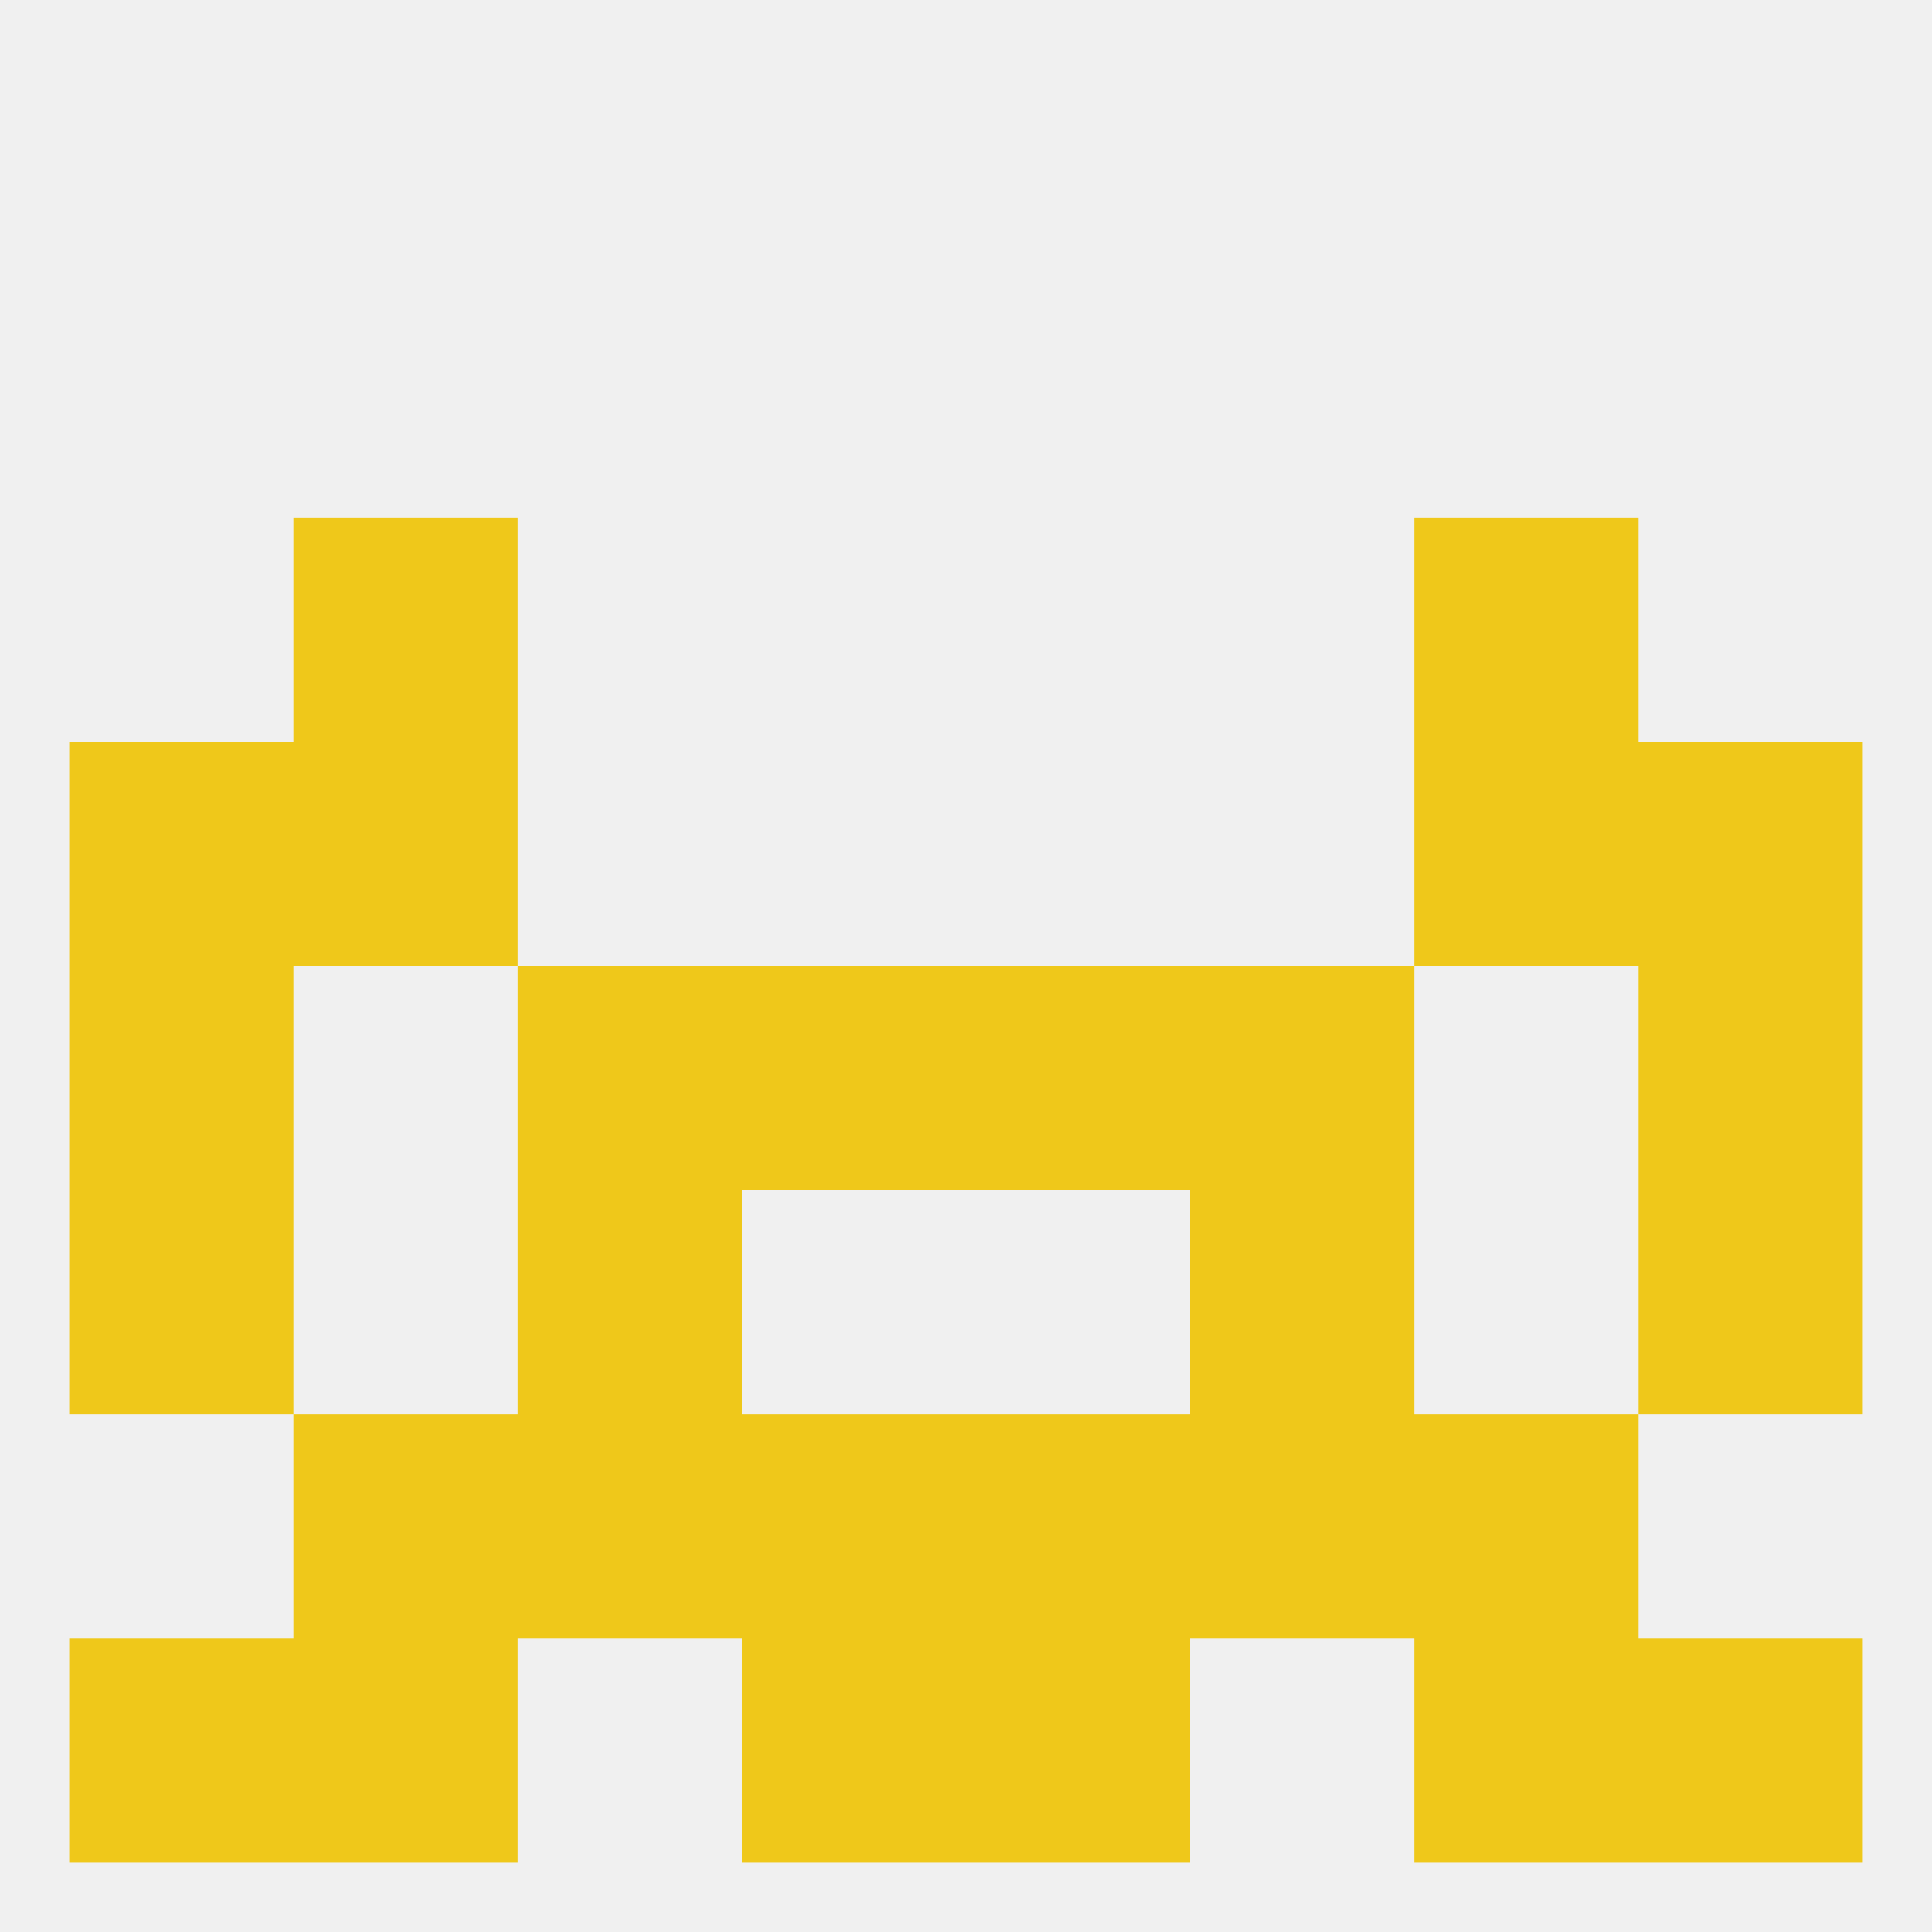
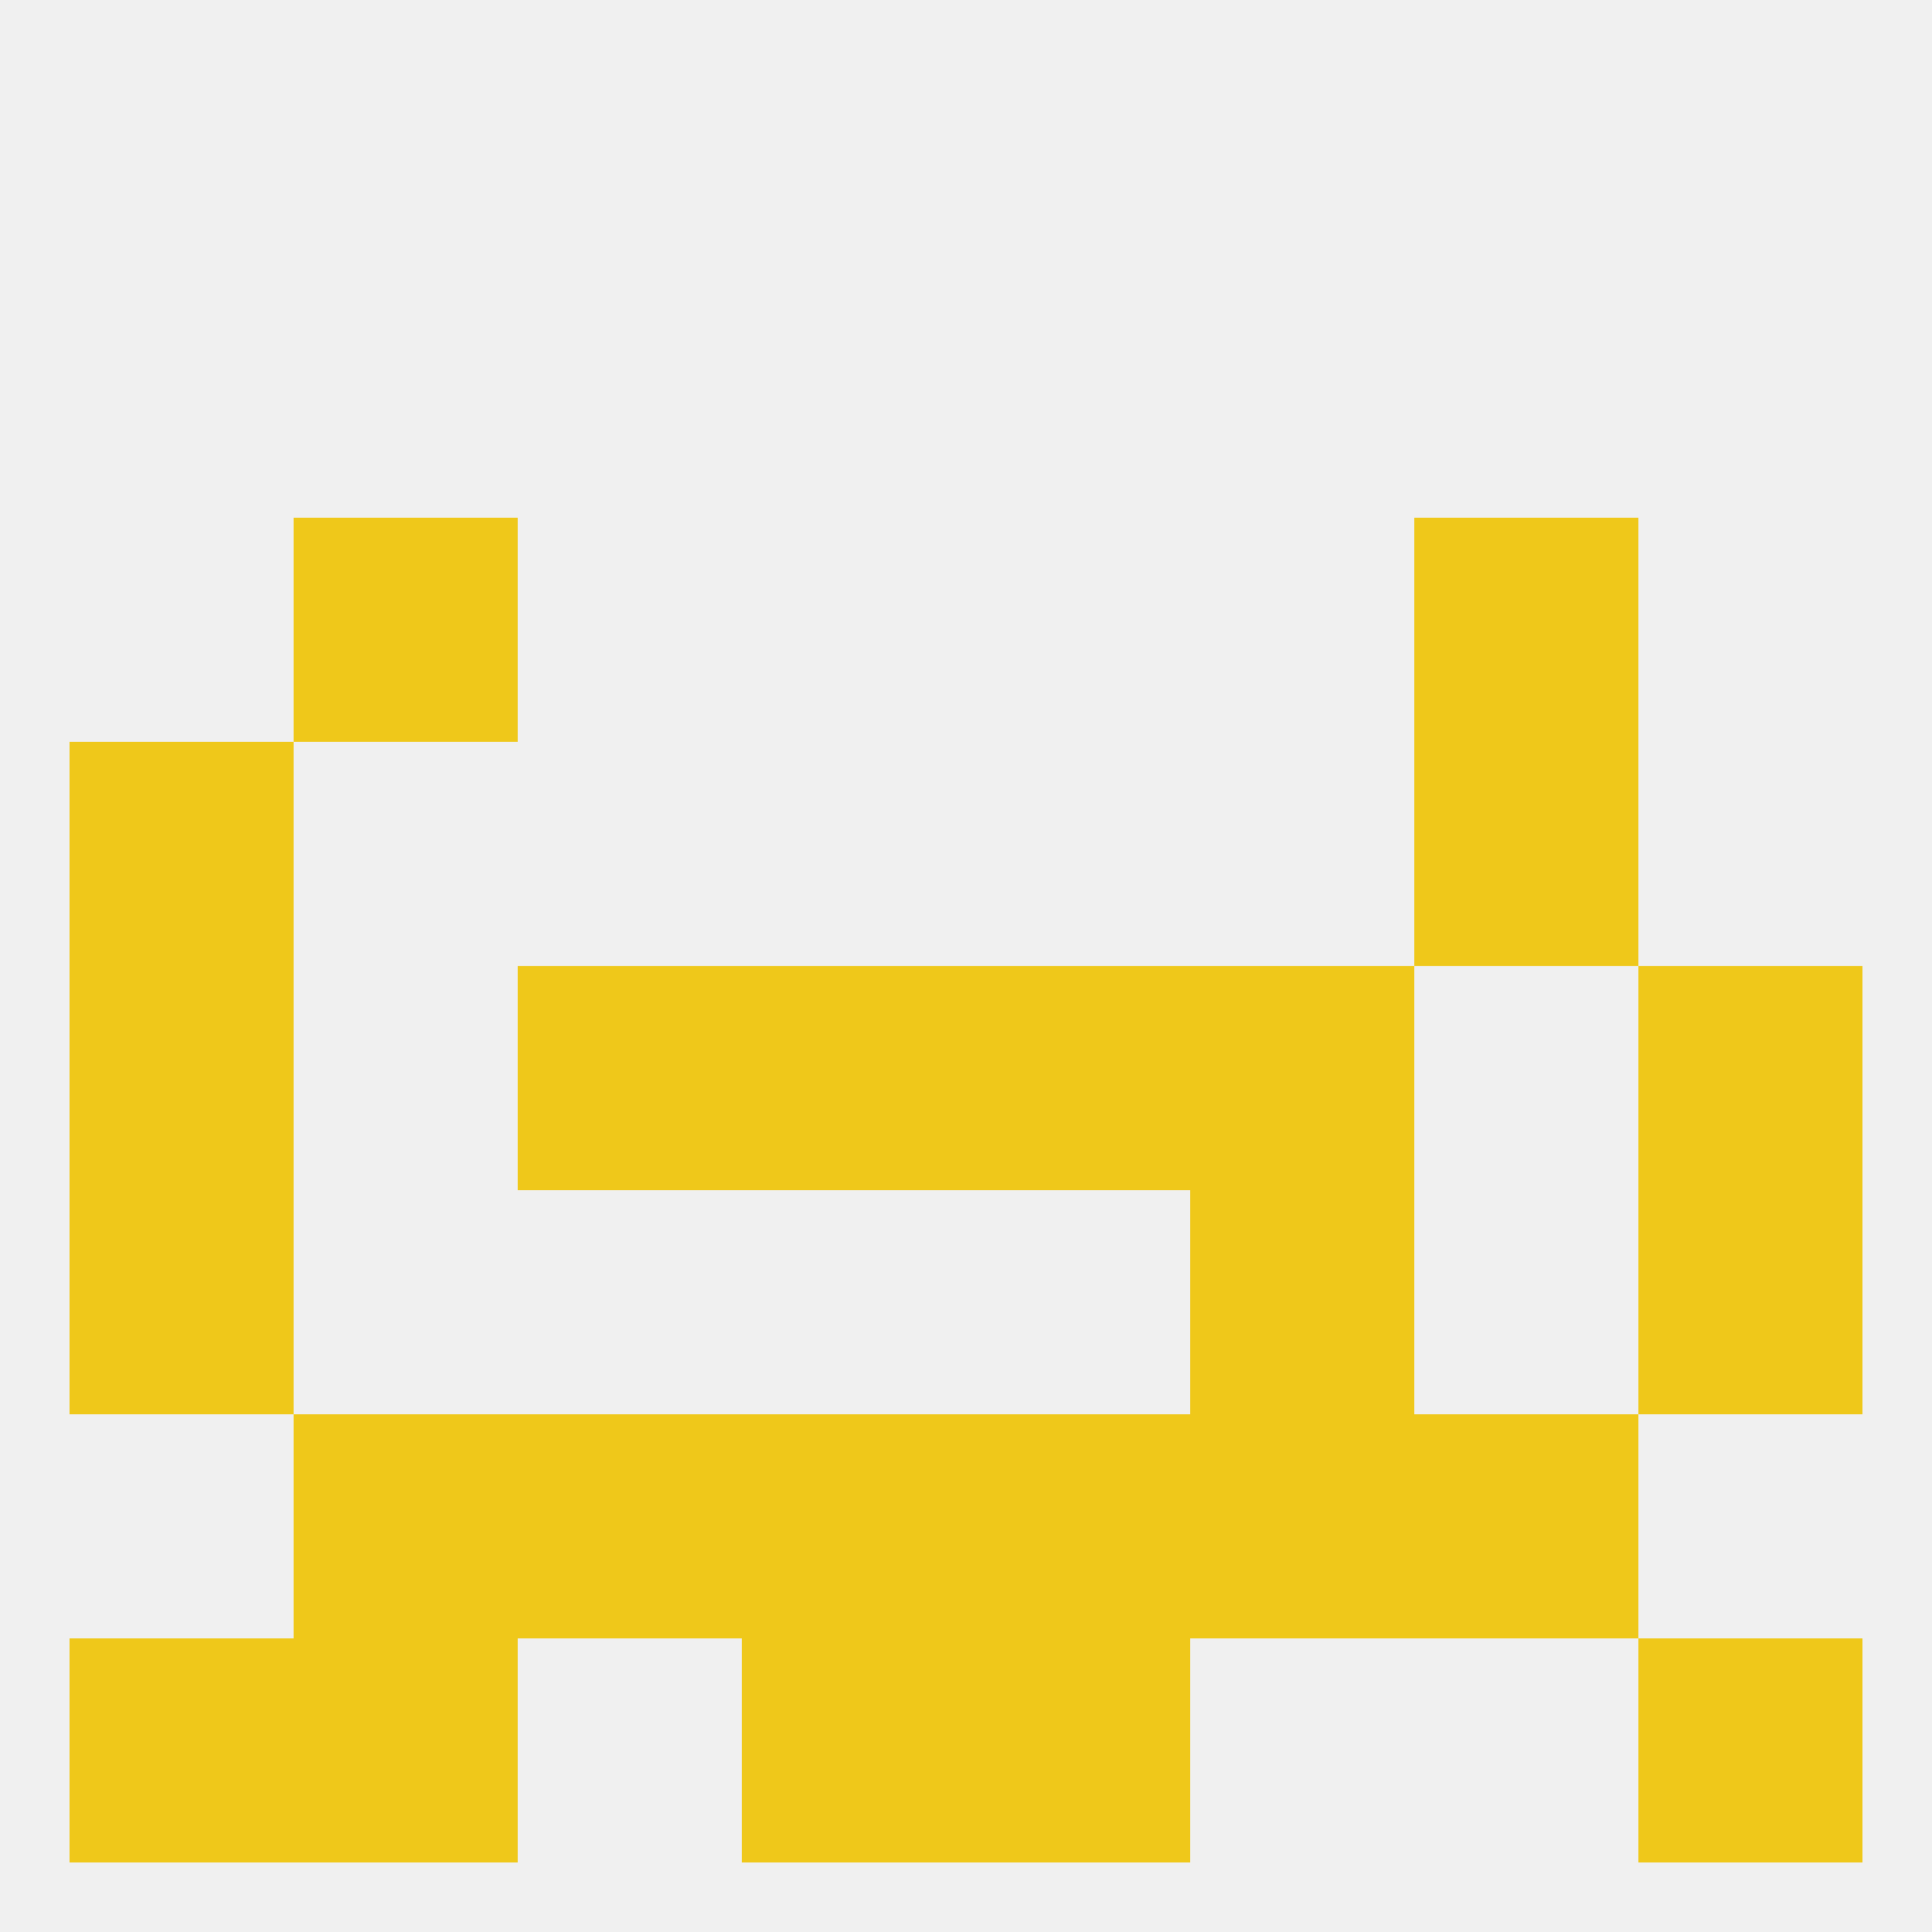
<svg xmlns="http://www.w3.org/2000/svg" version="1.1" baseprofile="full" width="250" height="250" viewBox="0 0 250 250">
  <rect width="100%" height="100%" fill="rgba(240,240,240,255)" />
  <rect x="125" y="125" width="29" height="29" fill="rgba(239,200,26,255)" />
  <rect x="67" y="125" width="29" height="29" fill="rgba(239,200,26,255)" />
  <rect x="154" y="125" width="29" height="29" fill="rgba(239,200,26,255)" />
  <rect x="9" y="125" width="29" height="29" fill="rgba(239,200,26,255)" />
  <rect x="212" y="125" width="29" height="29" fill="rgba(239,200,26,255)" />
  <rect x="96" y="125" width="29" height="29" fill="rgba(239,200,26,255)" />
-   <rect x="212" y="96" width="29" height="29" fill="rgba(239,200,26,255)" />
-   <rect x="38" y="96" width="29" height="29" fill="rgba(239,200,26,255)" />
  <rect x="183" y="96" width="29" height="29" fill="rgba(239,200,26,255)" />
  <rect x="9" y="96" width="29" height="29" fill="rgba(239,200,26,255)" />
  <rect x="38" y="67" width="29" height="29" fill="rgba(239,200,26,255)" />
  <rect x="183" y="67" width="29" height="29" fill="rgba(239,200,26,255)" />
-   <rect x="67" y="154" width="29" height="29" fill="rgba(239,200,26,255)" />
  <rect x="154" y="154" width="29" height="29" fill="rgba(239,200,26,255)" />
  <rect x="9" y="154" width="29" height="29" fill="rgba(239,200,26,255)" />
  <rect x="212" y="154" width="29" height="29" fill="rgba(239,200,26,255)" />
  <rect x="38" y="183" width="29" height="29" fill="rgba(239,200,26,255)" />
  <rect x="183" y="183" width="29" height="29" fill="rgba(239,200,26,255)" />
  <rect x="67" y="183" width="29" height="29" fill="rgba(239,200,26,255)" />
  <rect x="154" y="183" width="29" height="29" fill="rgba(239,200,26,255)" />
  <rect x="96" y="183" width="29" height="29" fill="rgba(239,200,26,255)" />
  <rect x="125" y="183" width="29" height="29" fill="rgba(239,200,26,255)" />
  <rect x="9" y="212" width="29" height="29" fill="rgba(239,200,26,255)" />
  <rect x="212" y="212" width="29" height="29" fill="rgba(239,200,26,255)" />
  <rect x="96" y="212" width="29" height="29" fill="rgba(239,200,26,255)" />
  <rect x="125" y="212" width="29" height="29" fill="rgba(239,200,26,255)" />
  <rect x="38" y="212" width="29" height="29" fill="rgba(239,200,26,255)" />
-   <rect x="183" y="212" width="29" height="29" fill="rgba(239,200,26,255)" />
</svg>